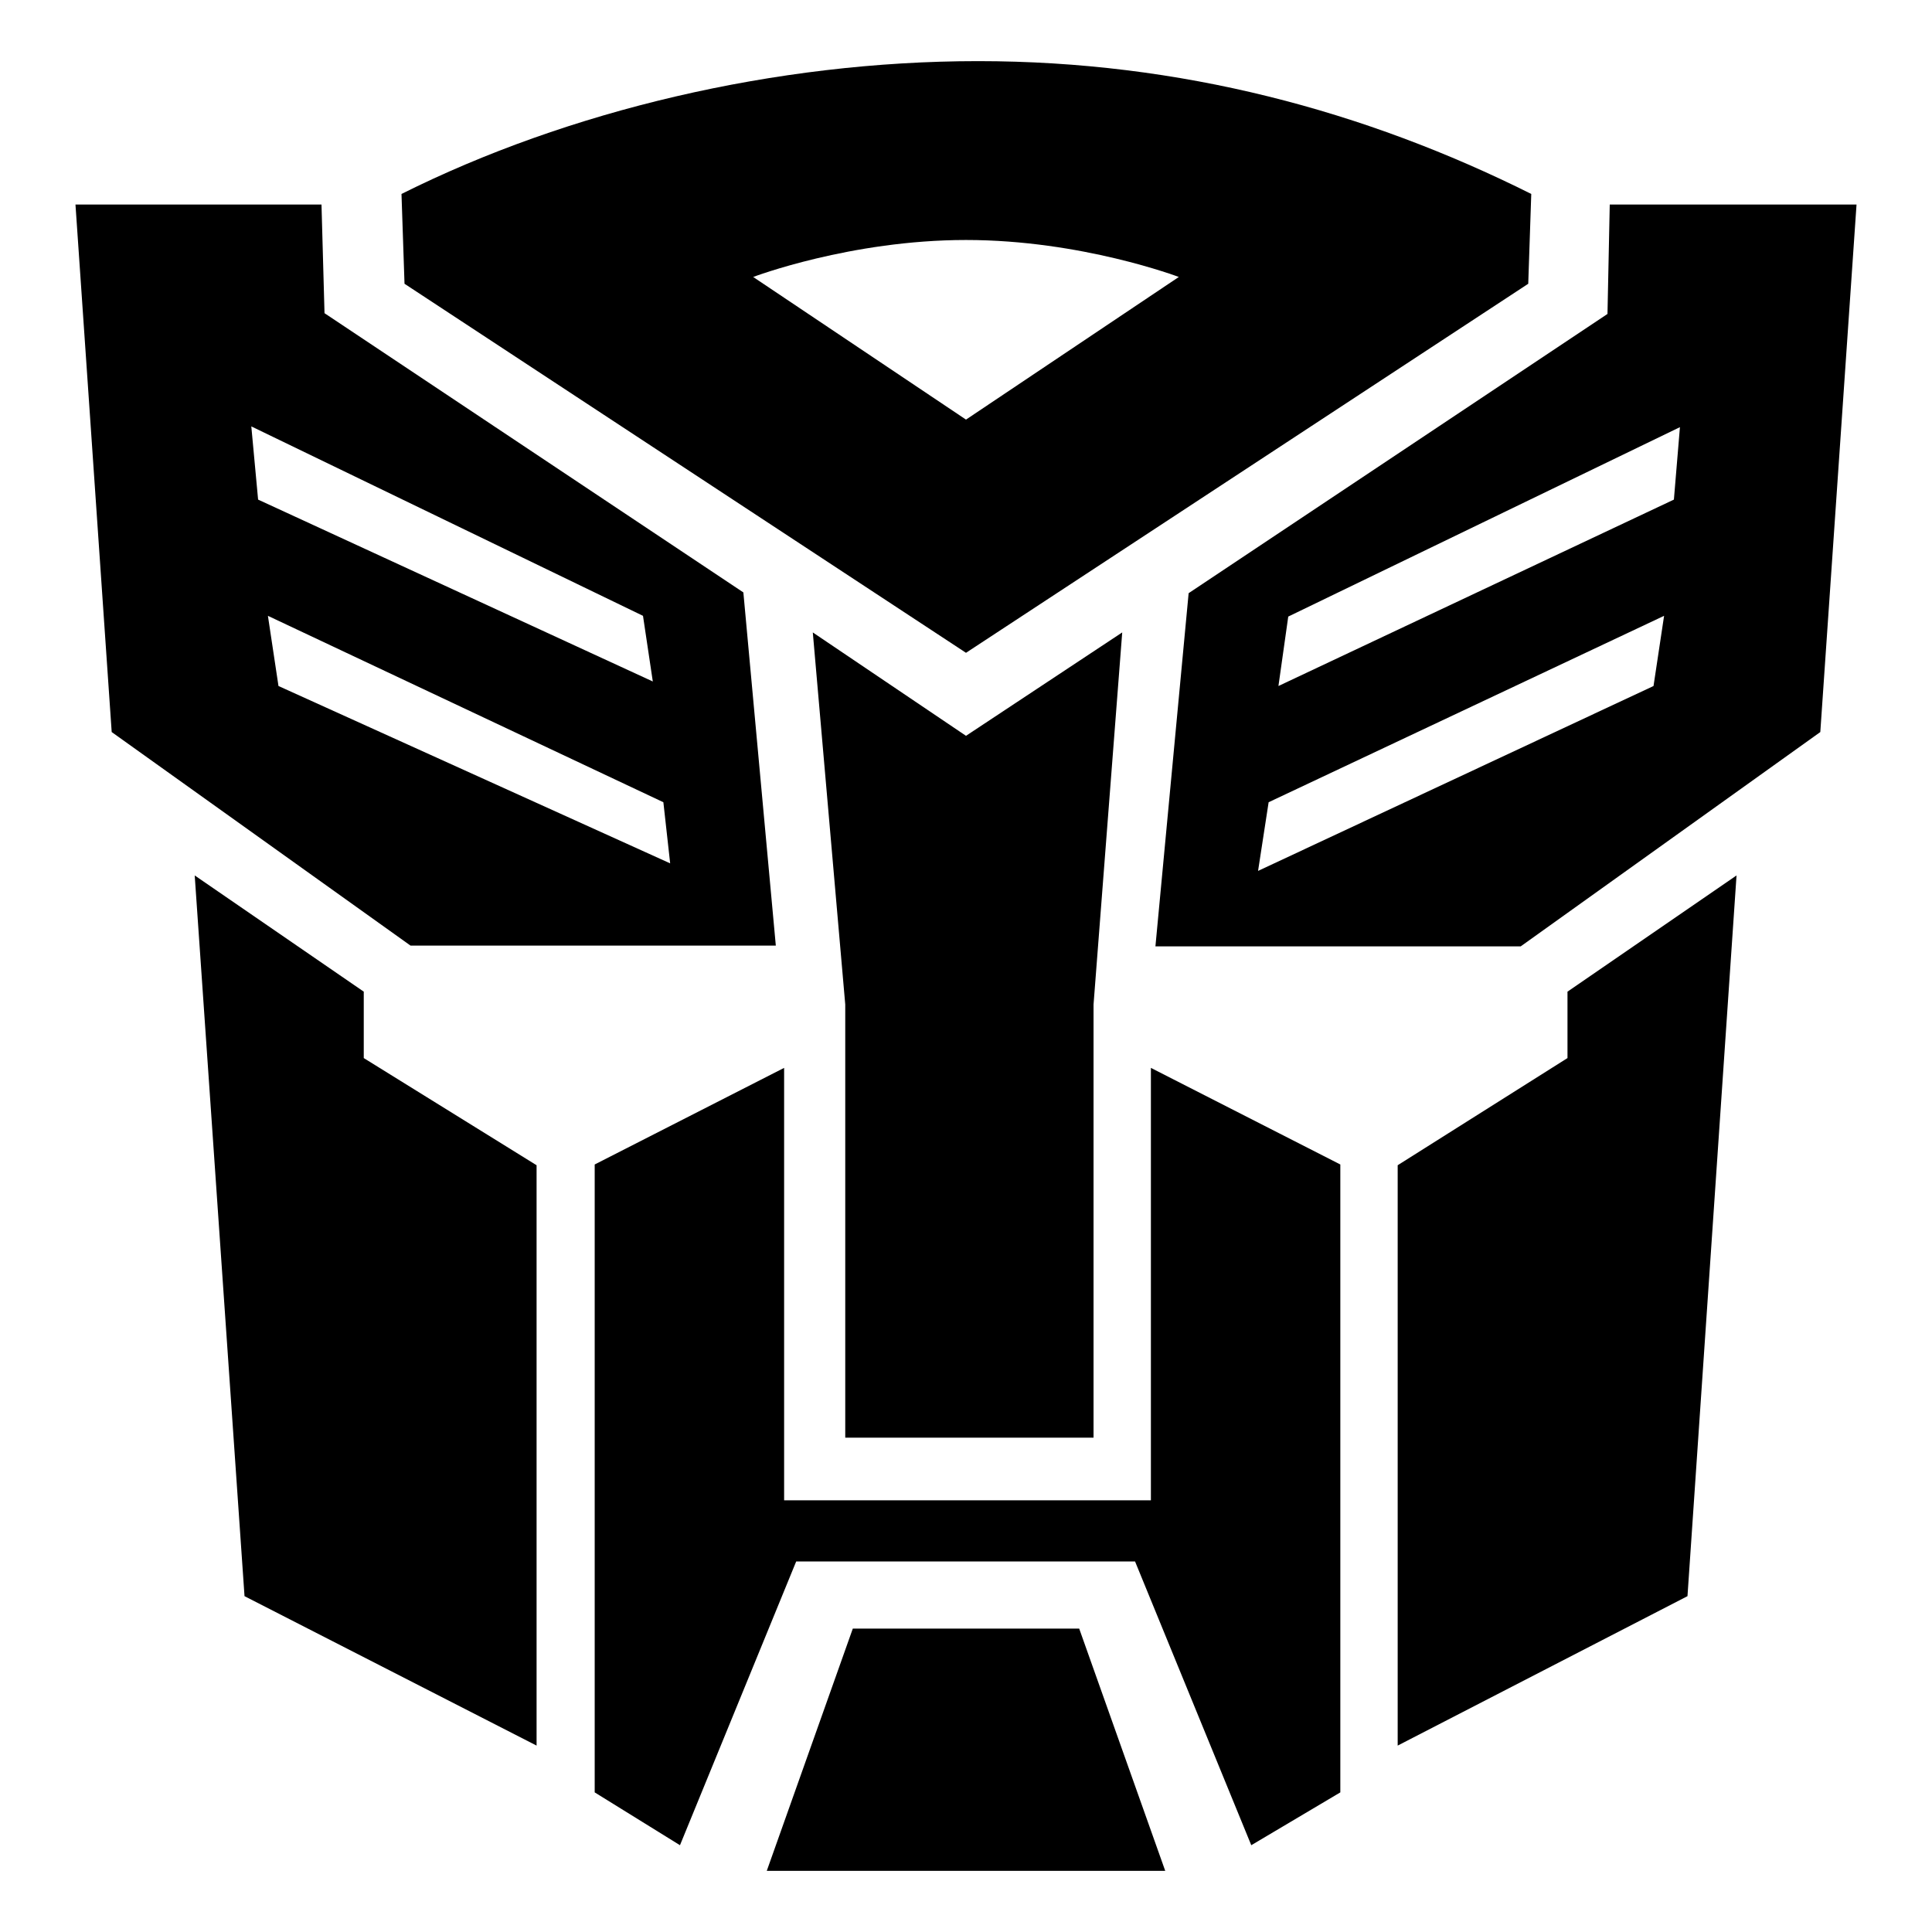
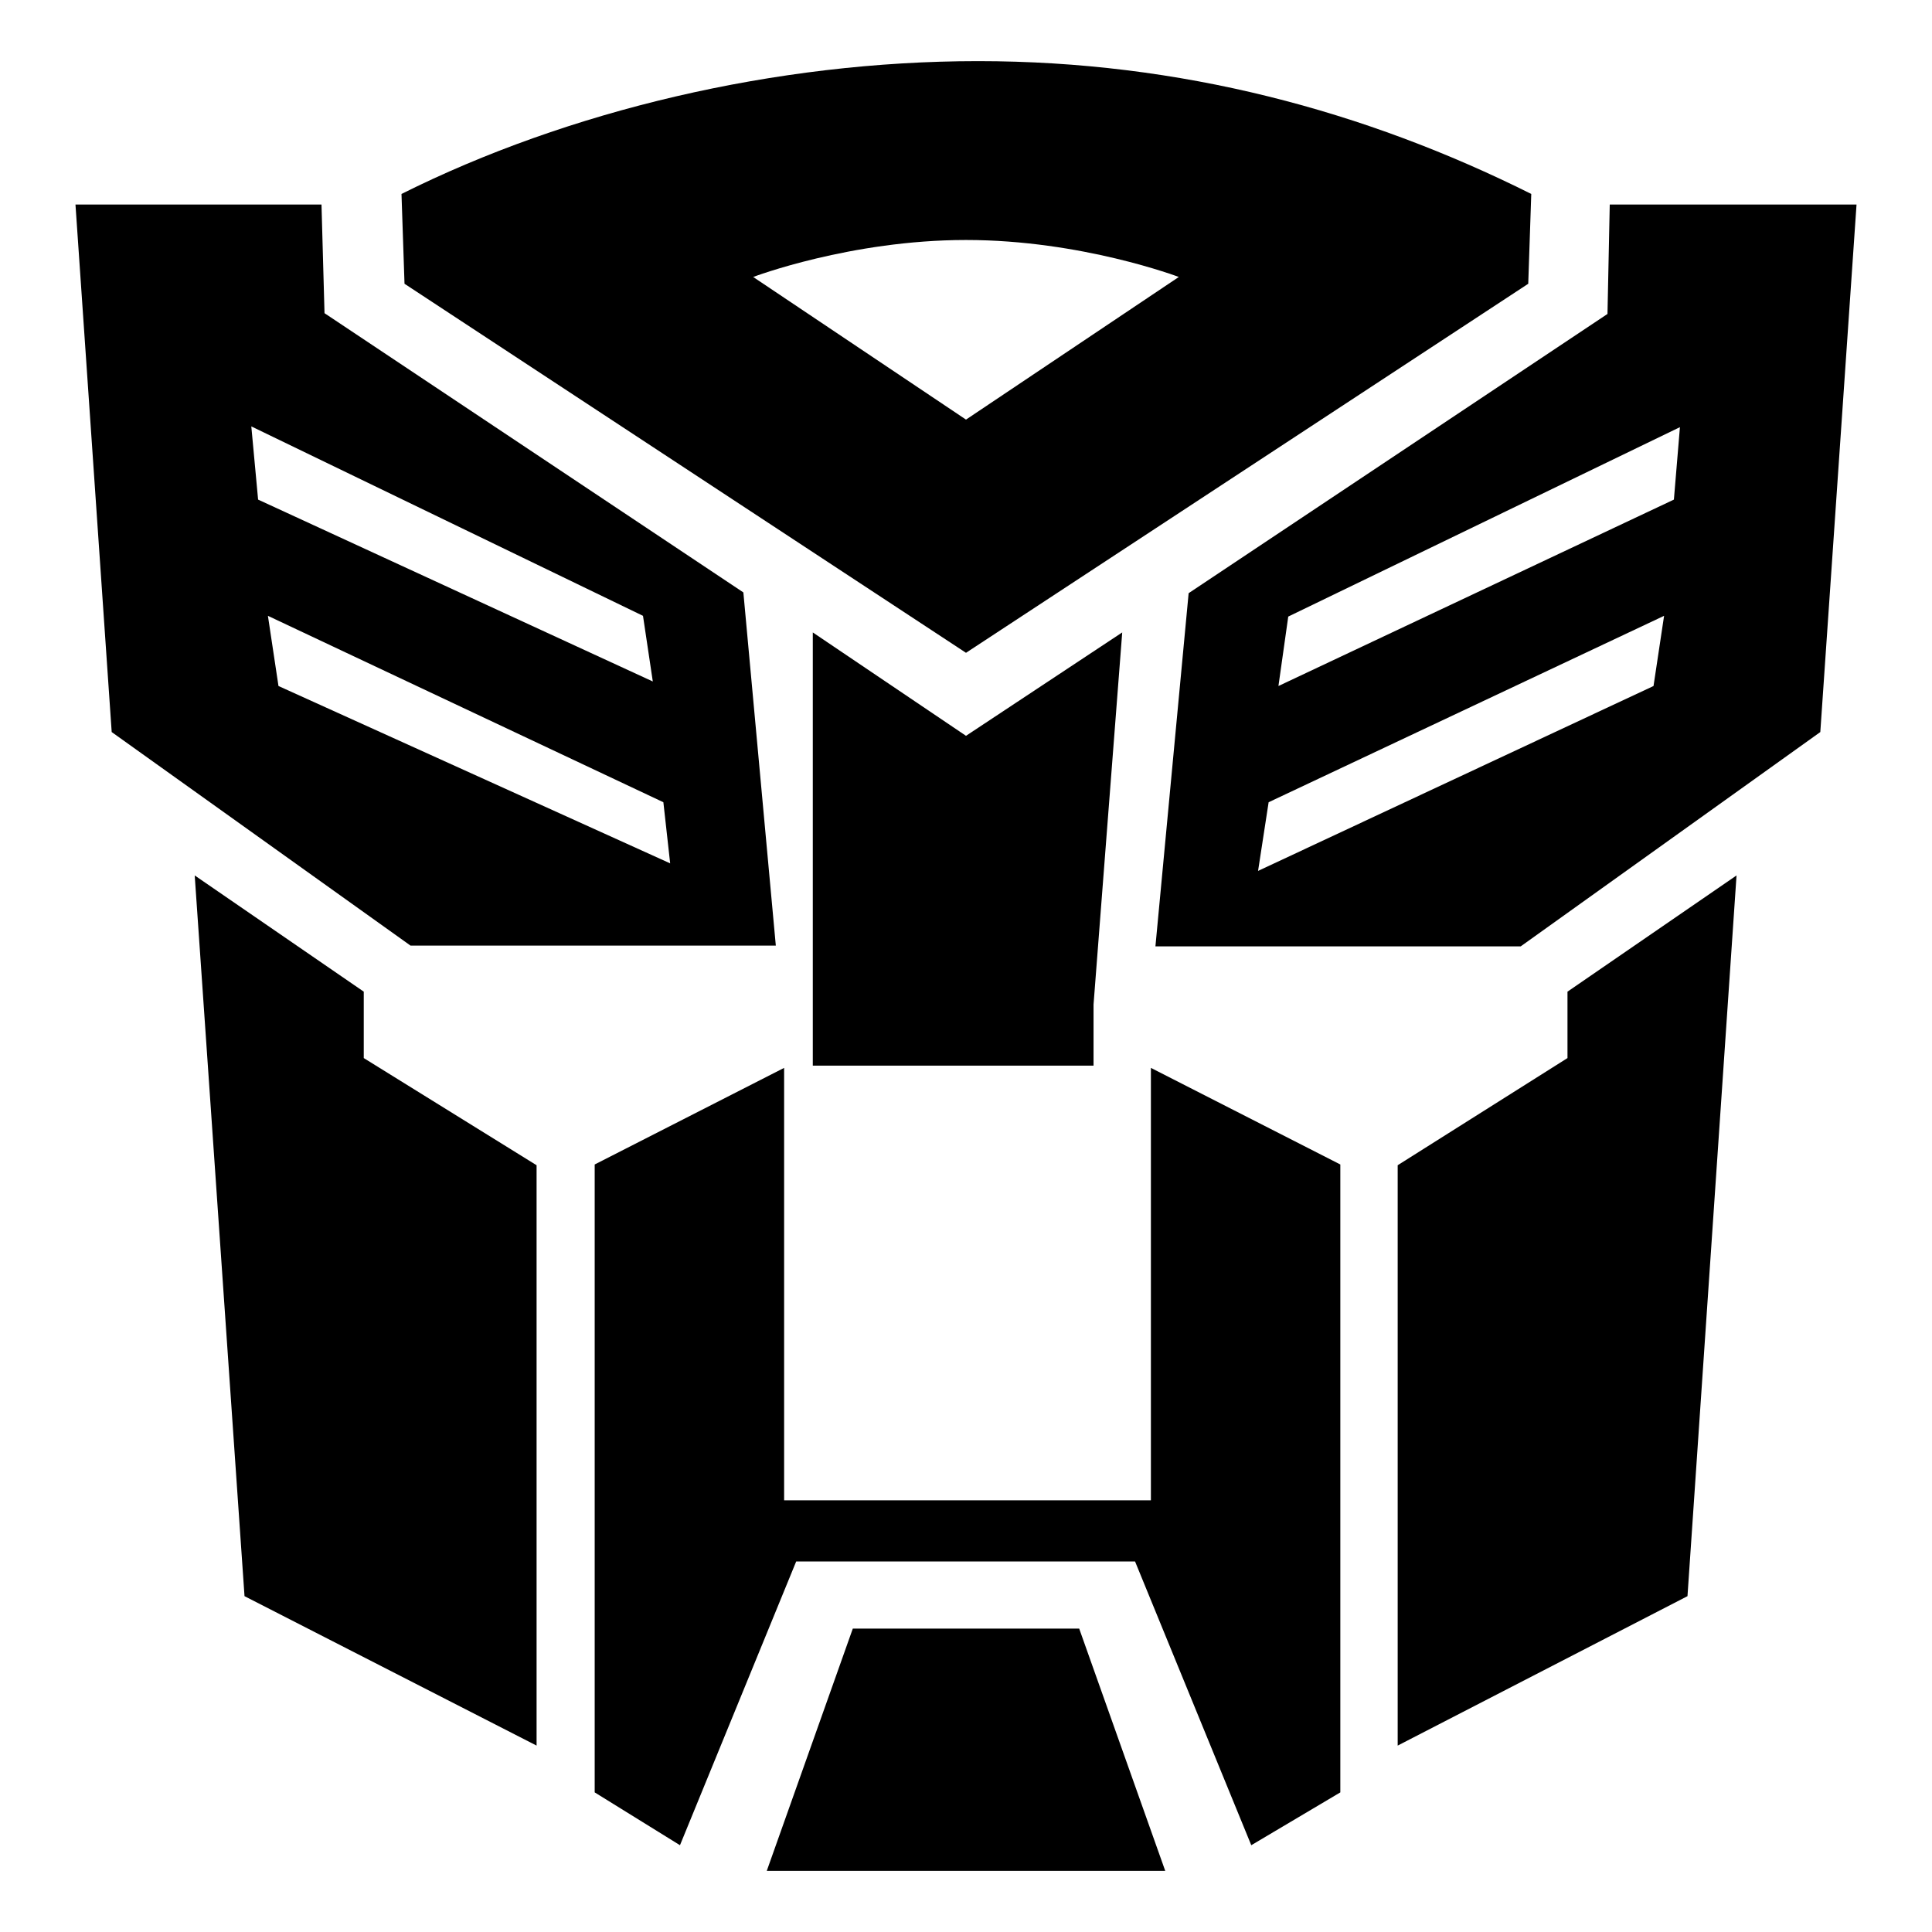
<svg xmlns="http://www.w3.org/2000/svg" version="1.1" x="0px" y="0px" viewBox="0 0 256 256" enable-background="new 0 0 256 256" xml:space="preserve">
  <g>
    <g>
      <g>
-         <path fill="#000000" d="M202.5,37.6l0.4-11.9c-22-11-46.5-17.6-73.3-17.6c-26.9,0-54.4,6.6-76.4,17.6l0.4,11.9L128,86.5L202.5,37.6z M128,31.8c15.3,0,28.2,4.9,28.2,4.9L128,55.6L99.8,36.7C99.8,36.7,112.7,31.8,128,31.8z M144.9,190.5v-57.4l3.8-49.3L128,97.5l-20.3-13.7l4.3,49.3v57.4H144.9z M98.5,78.5L43,41.5l-0.4-14.4H10L14.8,97l39.6,28.3h48.4L98.5,78.5z M35.5,81.6l52.4,24.7l0.9,8.1L36.9,90.9L35.5,81.6z M33.3,56.5l51.9,25.1l1.3,8.7L34.2,66.2L33.3,56.5z M32.4,211.5l38.7,19.8v-76.9l-22.9-14.2v-8.8L25.8,116L32.4,211.5L32.4,211.5z M103.9,198.8v-57.3l-25.1,12.8v83.2l11.3,7l15.4-37.6h44.9l15.4,37.6l11.8-7v-83.2l-25.1-12.8v57.3H103.9L103.9,198.8z M113,215.8l-11.4,32.1h52.8L143,215.8H113z M153.1,125.4h48.4L241.2,97l4.8-69.9h-32.7L213,41.6l-55.5,37L153.1,125.4L153.1,125.4z M219.1,90.9l-52.4,24.5l1.4-9.1l52.4-24.7L219.1,90.9z M221.8,66.2l-52.4,24.7l1.3-9.2l51.9-25.1L221.8,66.2z M230.1,116l-22.4,15.4v8.8l-22.5,14.2v76.9l38.4-19.8L230.1,116z" />
+         <path fill="#000000" d="M202.5,37.6l0.4-11.9c-22-11-46.5-17.6-73.3-17.6c-26.9,0-54.4,6.6-76.4,17.6l0.4,11.9L128,86.5L202.5,37.6z M128,31.8c15.3,0,28.2,4.9,28.2,4.9L128,55.6L99.8,36.7C99.8,36.7,112.7,31.8,128,31.8z M144.9,190.5v-57.4l3.8-49.3L128,97.5l-20.3-13.7v57.4H144.9z M98.5,78.5L43,41.5l-0.4-14.4H10L14.8,97l39.6,28.3h48.4L98.5,78.5z M35.5,81.6l52.4,24.7l0.9,8.1L36.9,90.9L35.5,81.6z M33.3,56.5l51.9,25.1l1.3,8.7L34.2,66.2L33.3,56.5z M32.4,211.5l38.7,19.8v-76.9l-22.9-14.2v-8.8L25.8,116L32.4,211.5L32.4,211.5z M103.9,198.8v-57.3l-25.1,12.8v83.2l11.3,7l15.4-37.6h44.9l15.4,37.6l11.8-7v-83.2l-25.1-12.8v57.3H103.9L103.9,198.8z M113,215.8l-11.4,32.1h52.8L143,215.8H113z M153.1,125.4h48.4L241.2,97l4.8-69.9h-32.7L213,41.6l-55.5,37L153.1,125.4L153.1,125.4z M219.1,90.9l-52.4,24.5l1.4-9.1l52.4-24.7L219.1,90.9z M221.8,66.2l-52.4,24.7l1.3-9.2l51.9-25.1L221.8,66.2z M230.1,116l-22.4,15.4v8.8l-22.5,14.2v76.9l38.4-19.8L230.1,116z" />
      </g>
    </g>
  </g>
</svg>